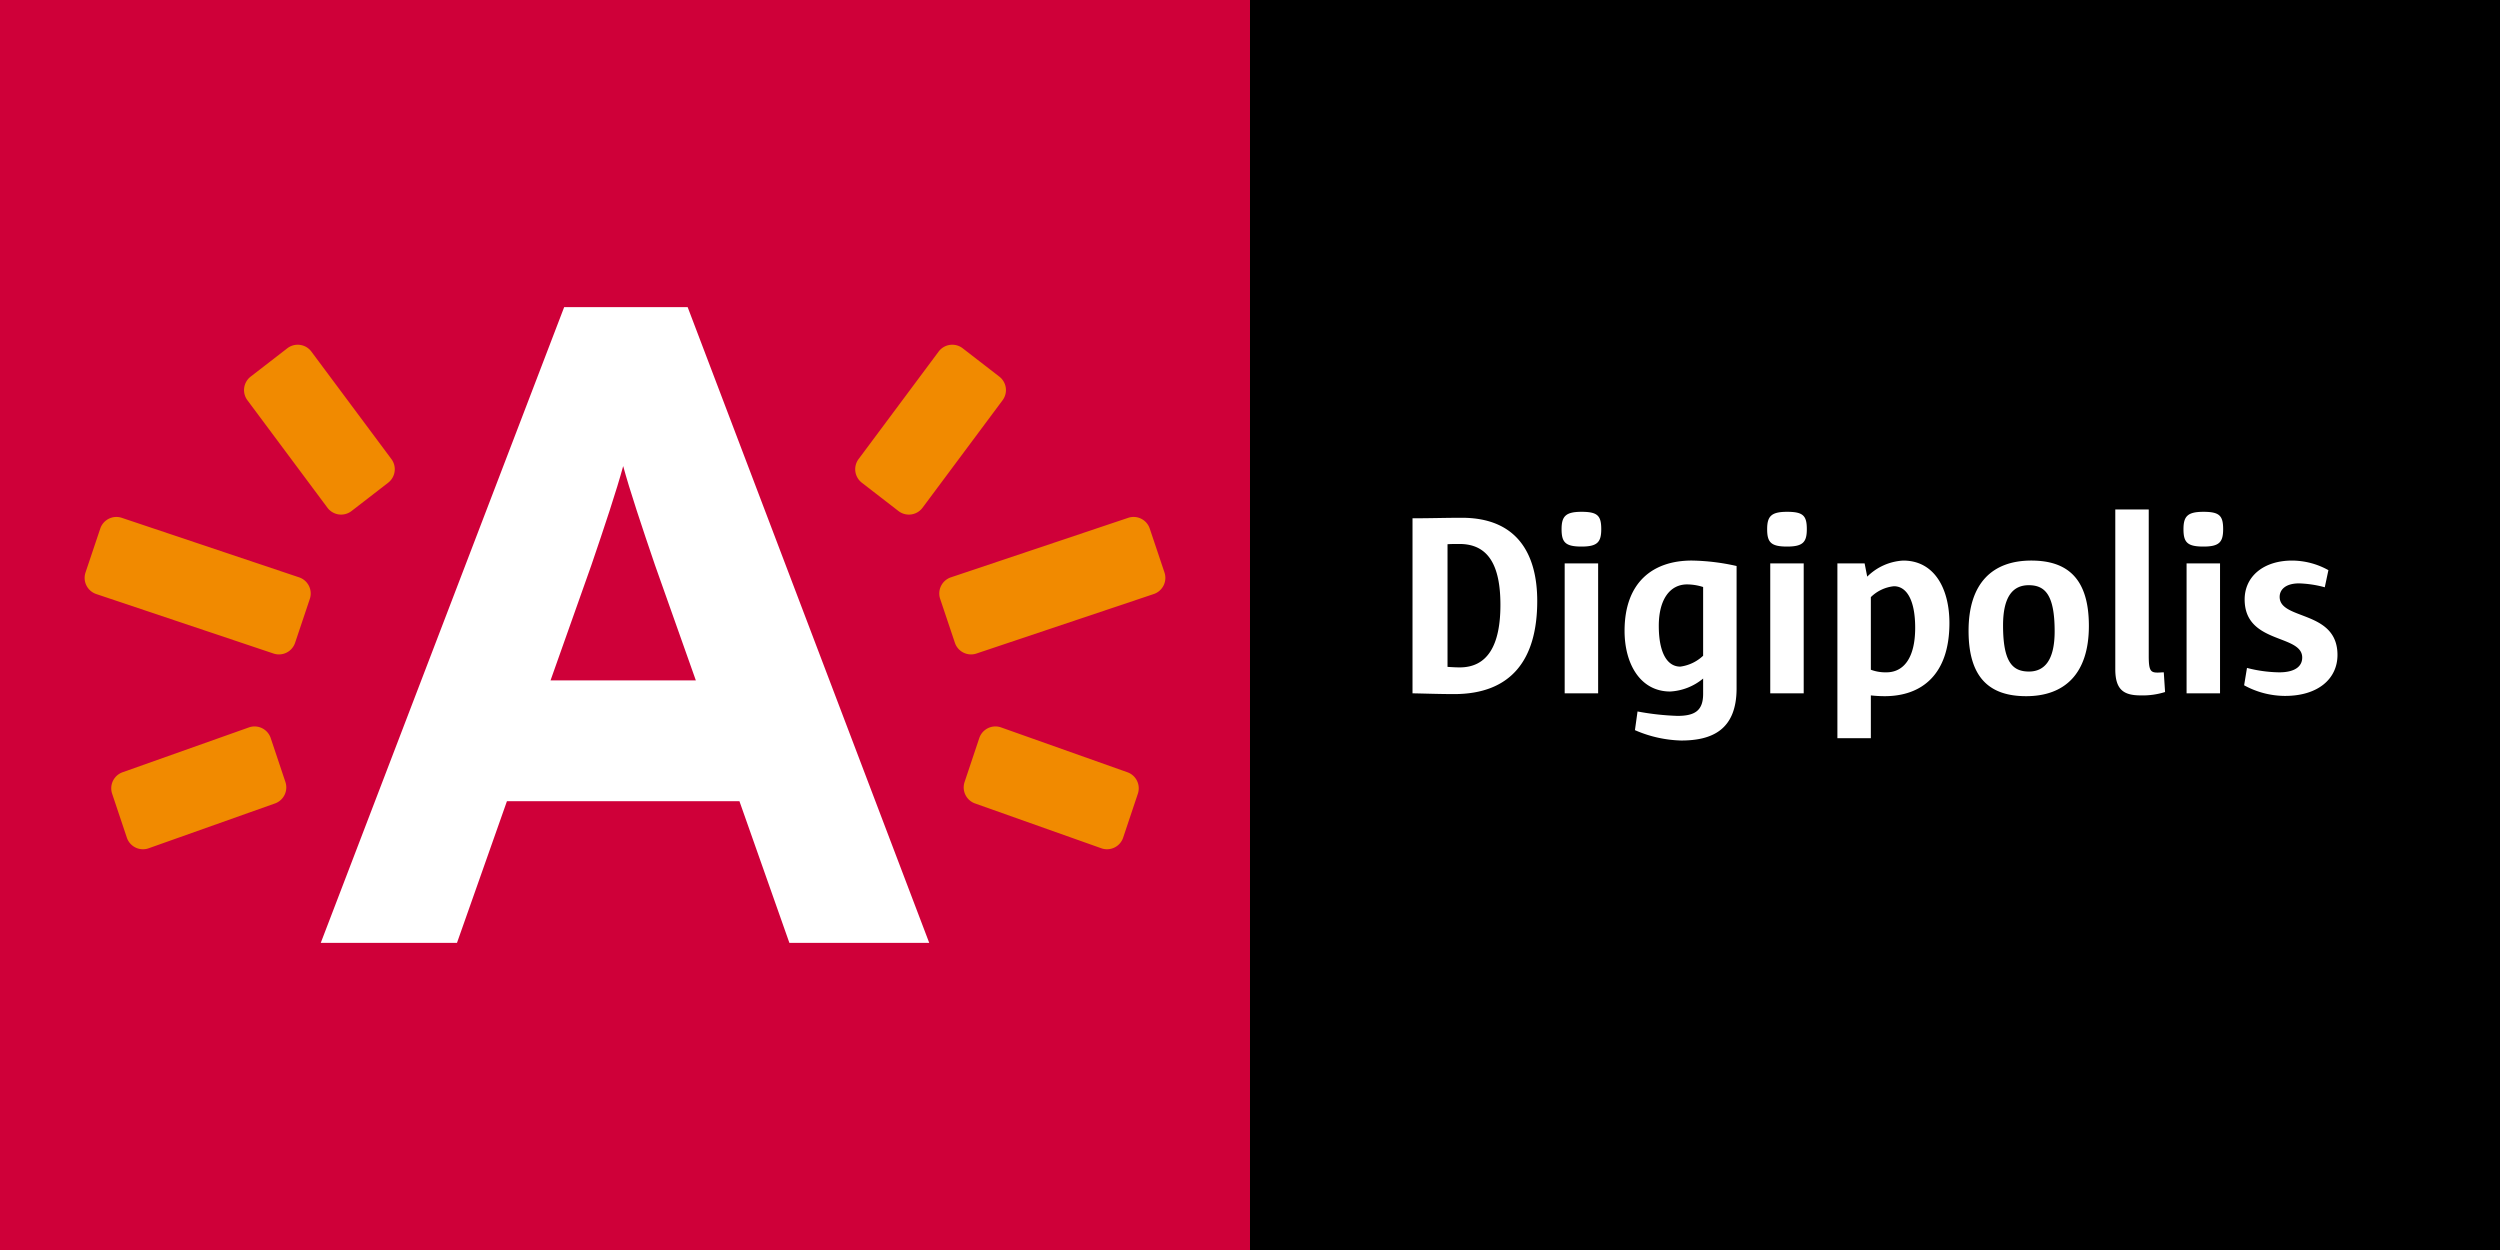
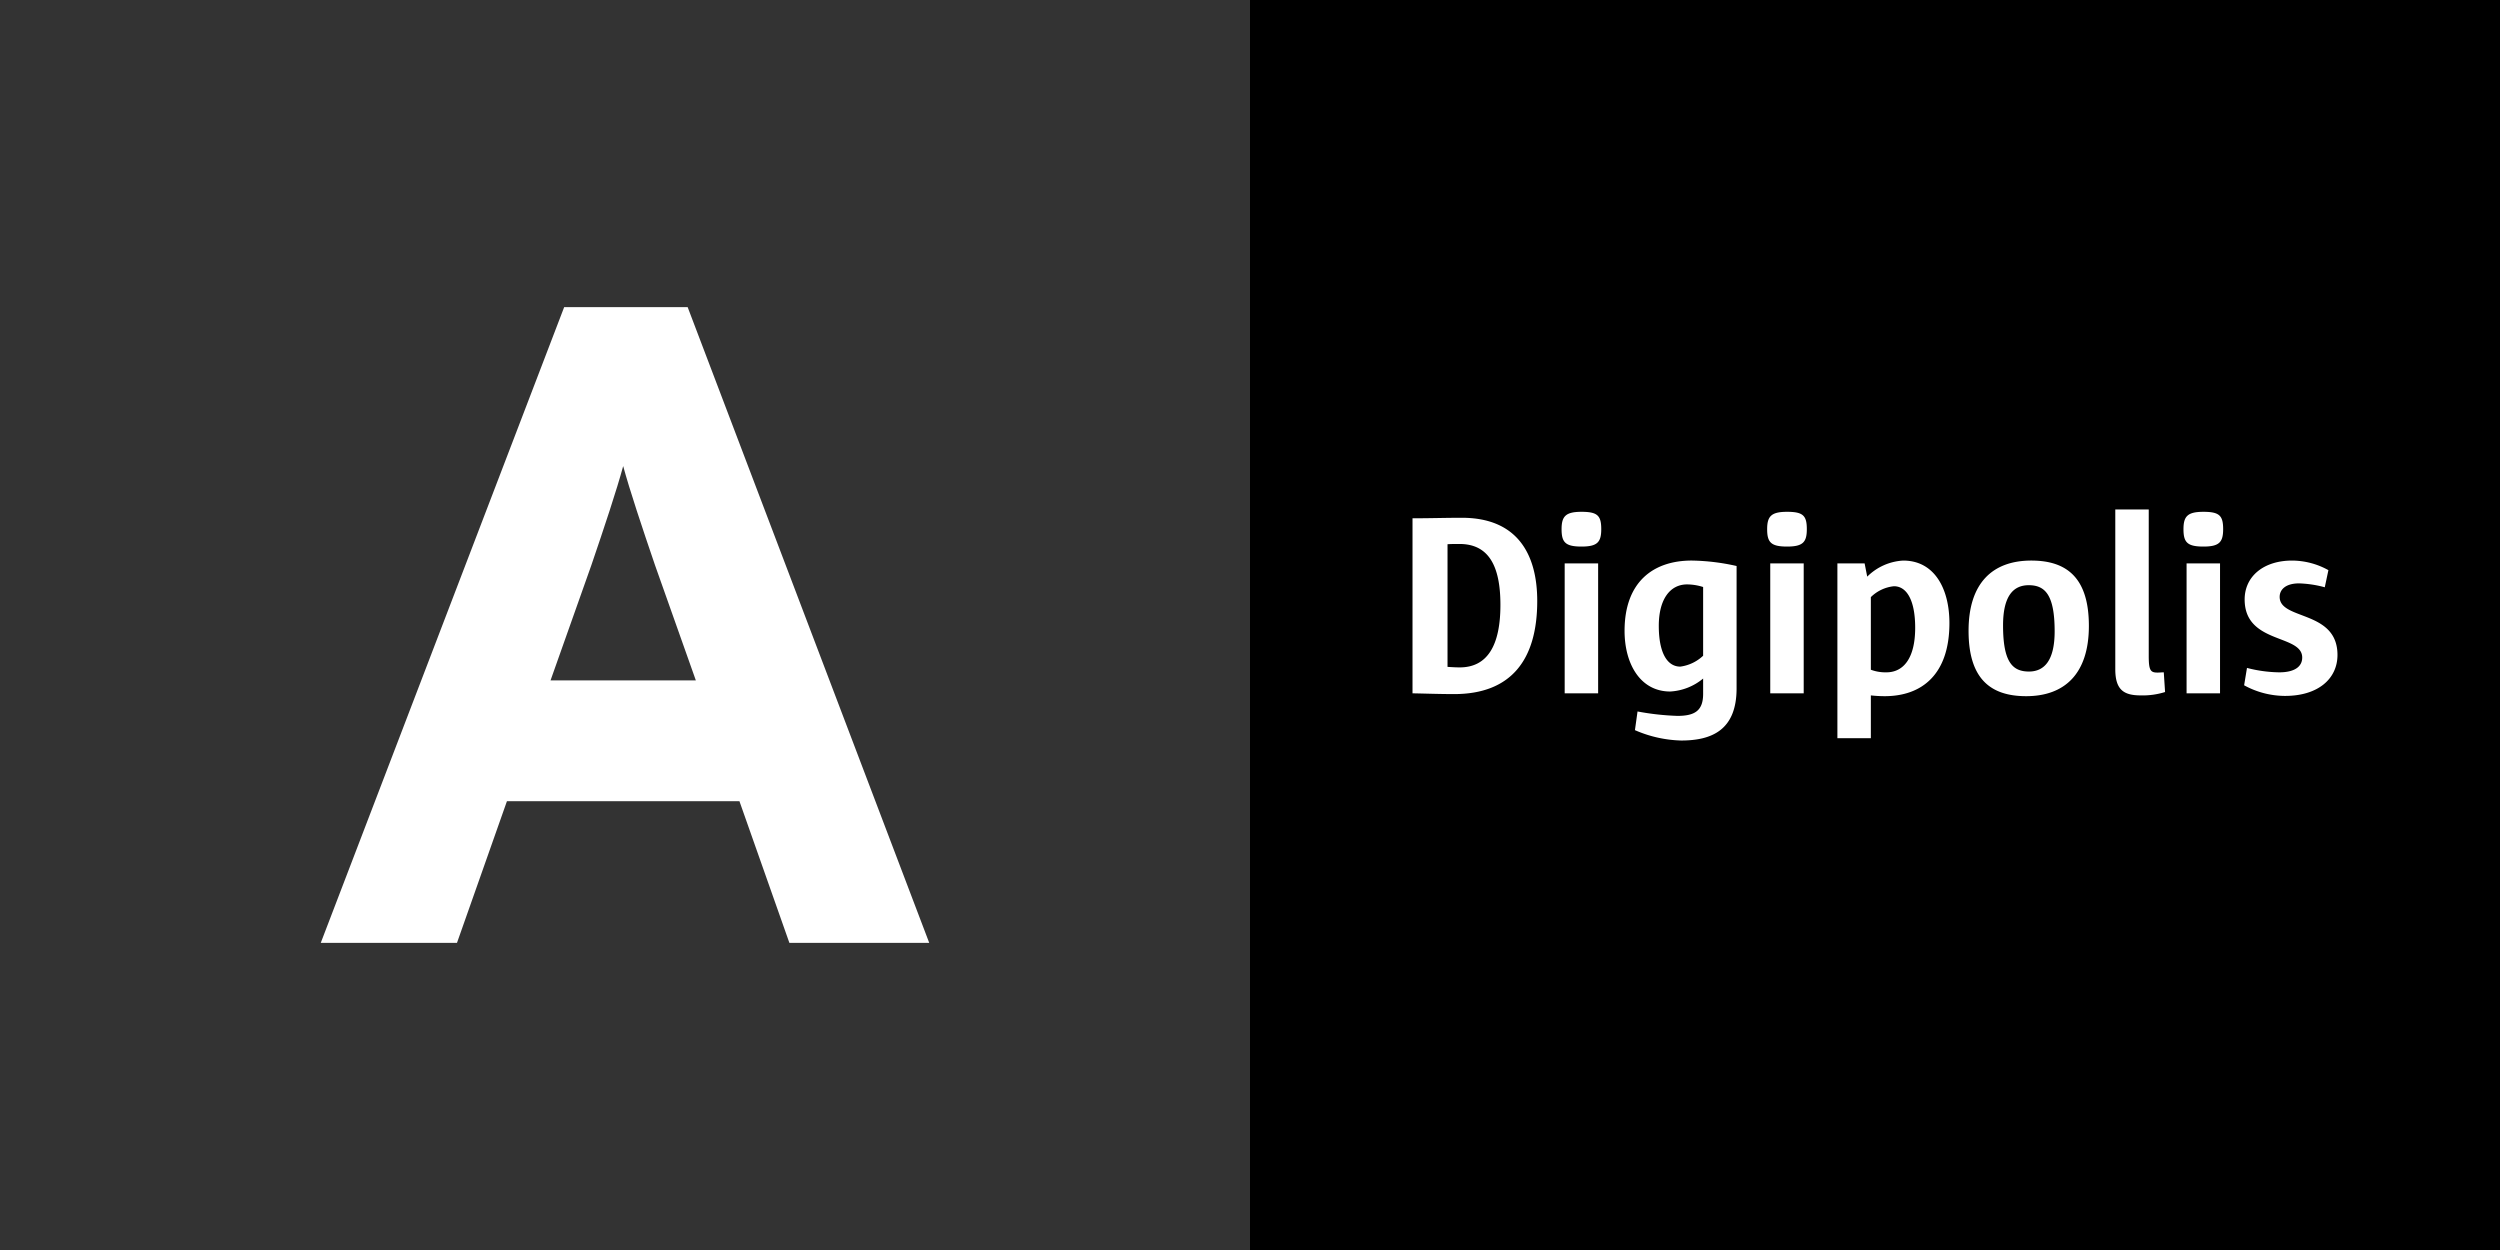
<svg xmlns="http://www.w3.org/2000/svg" viewBox="0 0 453.543 226.772">
  <rect x="0" y="0" width="453.543" height="226.772" fill="#333333" stroke="none" />
  <path d="m226.772 0h226.77v226.772h-226.77z" />
  <path d="m262.606 120.983c.752.047 1.505.095 2.211.095 5.033 0 7.386-4 7.386-11.339 0-7.197-2.211-11.054-7.432-11.054-.706 0-1.459 0-2.164.047zm-6.351-26.955c3.199 0 6.021-.095 8.938-.095 10.066 0 13.688 6.586 13.688 15.101 0 10.632-4.705 16.887-15.1 16.887-2.494 0-5.128-.093-7.527-.14zm27.605 8.185h6.069v23.568h-6.069zm3.059-3.057c-2.917 0-3.622-.753-3.622-3.152 0-2.352.752-3.152 3.622-3.152 2.917 0 3.575.706 3.575 3.152 0 2.352-.705 3.152-3.575 3.152m22.058 7.338a9.722 9.722 0 0 0 -2.916-.471c-3.011 0-5.128 2.589-5.128 7.527 0 4.846 1.506 7.386 3.905 7.386a7.473 7.473 0 0 0 4.139-1.975zm6.069 18.393c0 7.574-4.517 9.456-10.066 9.456a22.313 22.313 0 0 1 -8.375-1.882l.471-3.388a47.141 47.141 0 0 0 7.244.801c3.199 0 4.657-.989 4.657-4v-2.774a10.216 10.216 0 0 1 -5.973 2.352c-5.411 0-8.28-4.986-8.28-11.008 0-8.845 5.175-12.749 12.184-12.749a39.3 39.3 0 0 1 8.139.988zm6.108-22.674h6.069v23.568h-6.069zm3.059-3.057c-2.917 0-3.622-.753-3.622-3.152 0-2.352.752-3.152 3.622-3.152 2.917 0 3.575.706 3.575 3.152 0 2.352-.705 3.152-3.575 3.152m15.191 22.345a7.577 7.577 0 0 0 2.822.471c3.057 0 5.221-2.494 5.221-8.093 0-4.845-1.458-7.526-3.857-7.526a6.98 6.98 0 0 0 -4.187 1.976zm-6.069 12.419v-31.706h4.94l.47 2.399a10.022 10.022 0 0 1 6.539-2.916c5.646 0 8.374 5.08 8.374 11.336 0 9.315-4.986 13.267-11.761 13.267a22.926 22.926 0 0 1 -2.493-.142v7.762zm34.711-27.754c-2.777 0-4.657 1.928-4.657 7.291 0 6.633 1.693 8.372 4.703 8.372 2.729 0 4.657-1.928 4.657-7.291 0-6.633-1.74-8.372-4.703-8.372m-.471 20.133c-6.679 0-10.443-3.387-10.443-11.854 0-8.703 4.375-12.749 11.384-12.749 6.679 0 10.443 3.387 10.443 11.854 0 8.655-4.375 12.749-11.384 12.749m25.207-.753a13.533 13.533 0 0 1 -4.375.613c-3.057 0-4.657-.941-4.657-4.751v-28.978h6.068v26.577c0 2.634.33 3.011 1.601 3.011.328 0 .8-.045 1.128-.045zm3.901-23.332h6.069v23.568h-6.069zm3.059-3.057c-2.917 0-3.622-.753-3.622-3.152 0-2.352.752-3.152 3.622-3.152 2.917 0 3.575.706 3.575 3.152 0 2.352-.705 3.152-3.575 3.152m7.899 22.015a24.385 24.385 0 0 0 5.833.801c3.011 0 4.187-1.177 4.187-2.682 0-4.282-10.443-2.4-10.443-10.538 0-4.187 3.434-7.056 8.609-7.056a13.673 13.673 0 0 1 6.586 1.74l-.658 3.105a20.02 20.02 0 0 0 -4.657-.706c-2.447 0-3.529 1.129-3.529 2.447 0 4.28 10.49 2.351 10.49 10.536 0 4.328-3.527 7.432-9.502 7.432a15.499 15.499 0 0 1 -7.434-1.928z" fill="#fff" />
-   <path d="m0 0h226.77v226.772h-226.77z" fill="#cf0039" />
  <path d="m118.823 102.511c-2.307-6.753-4.614-13.673-5.768-17.957-1.153 4.284-3.458 11.204-5.765 17.957l-7.415 20.925h26.363zm24.383 68.537-9.062-25.701h-42.177l-9.063 25.701h-24.712l44.155-115.325h22.406l43.823 115.325z" fill="#fff" />
-   <path d="m53.534 116.617a3.087 3.087 0 0 1 -3.912 1.945l-32.162-10.792a3.092 3.092 0 0 1 -1.946-3.912l2.676-7.968a3.088 3.088 0 0 1 3.91-1.945l32.162 10.795a3.088 3.088 0 0 1 1.946 3.91zm-4.423 17.282a3.089 3.089 0 0 0 -3.909-1.949l-22.911 8.132a3.089 3.089 0 0 0 -1.949 3.909l2.669 7.97a3.087 3.087 0 0 0 3.909 1.949l22.91-8.131a3.089 3.089 0 0 0 1.949-3.91zm-3.638-65.573a3.088 3.088 0 0 0 -.554 4.333l14.518 19.498a3.092 3.092 0 0 0 4.333.556l6.649-5.14a3.091 3.091 0 0 0 .554-4.335l-14.518-19.499a3.091 3.091 0 0 0 -4.333-.554zm127.763 48.29a3.087 3.087 0 0 0 3.912 1.945l32.163-10.792a3.091 3.091 0 0 0 1.945-3.912l-2.674-7.968a3.09 3.09 0 0 0 -3.912-1.945l-32.161 10.795a3.087 3.087 0 0 0 -1.947 3.91zm1.756 25.252a3.088 3.088 0 0 0 1.949 3.91l22.908 8.131a3.087 3.087 0 0 0 3.91-1.949l2.668-7.97a3.087 3.087 0 0 0 -1.949-3.909l-22.91-8.132a3.089 3.089 0 0 0 -3.909 1.949zm-.345-78.683a3.089 3.089 0 0 0 -4.332.554l-14.518 19.499a3.09 3.09 0 0 0 .553 4.335l6.649 5.14a3.092 3.092 0 0 0 4.333-.556l14.518-19.498a3.088 3.088 0 0 0 -.553-4.333z" fill="#f18a00" />
</svg>